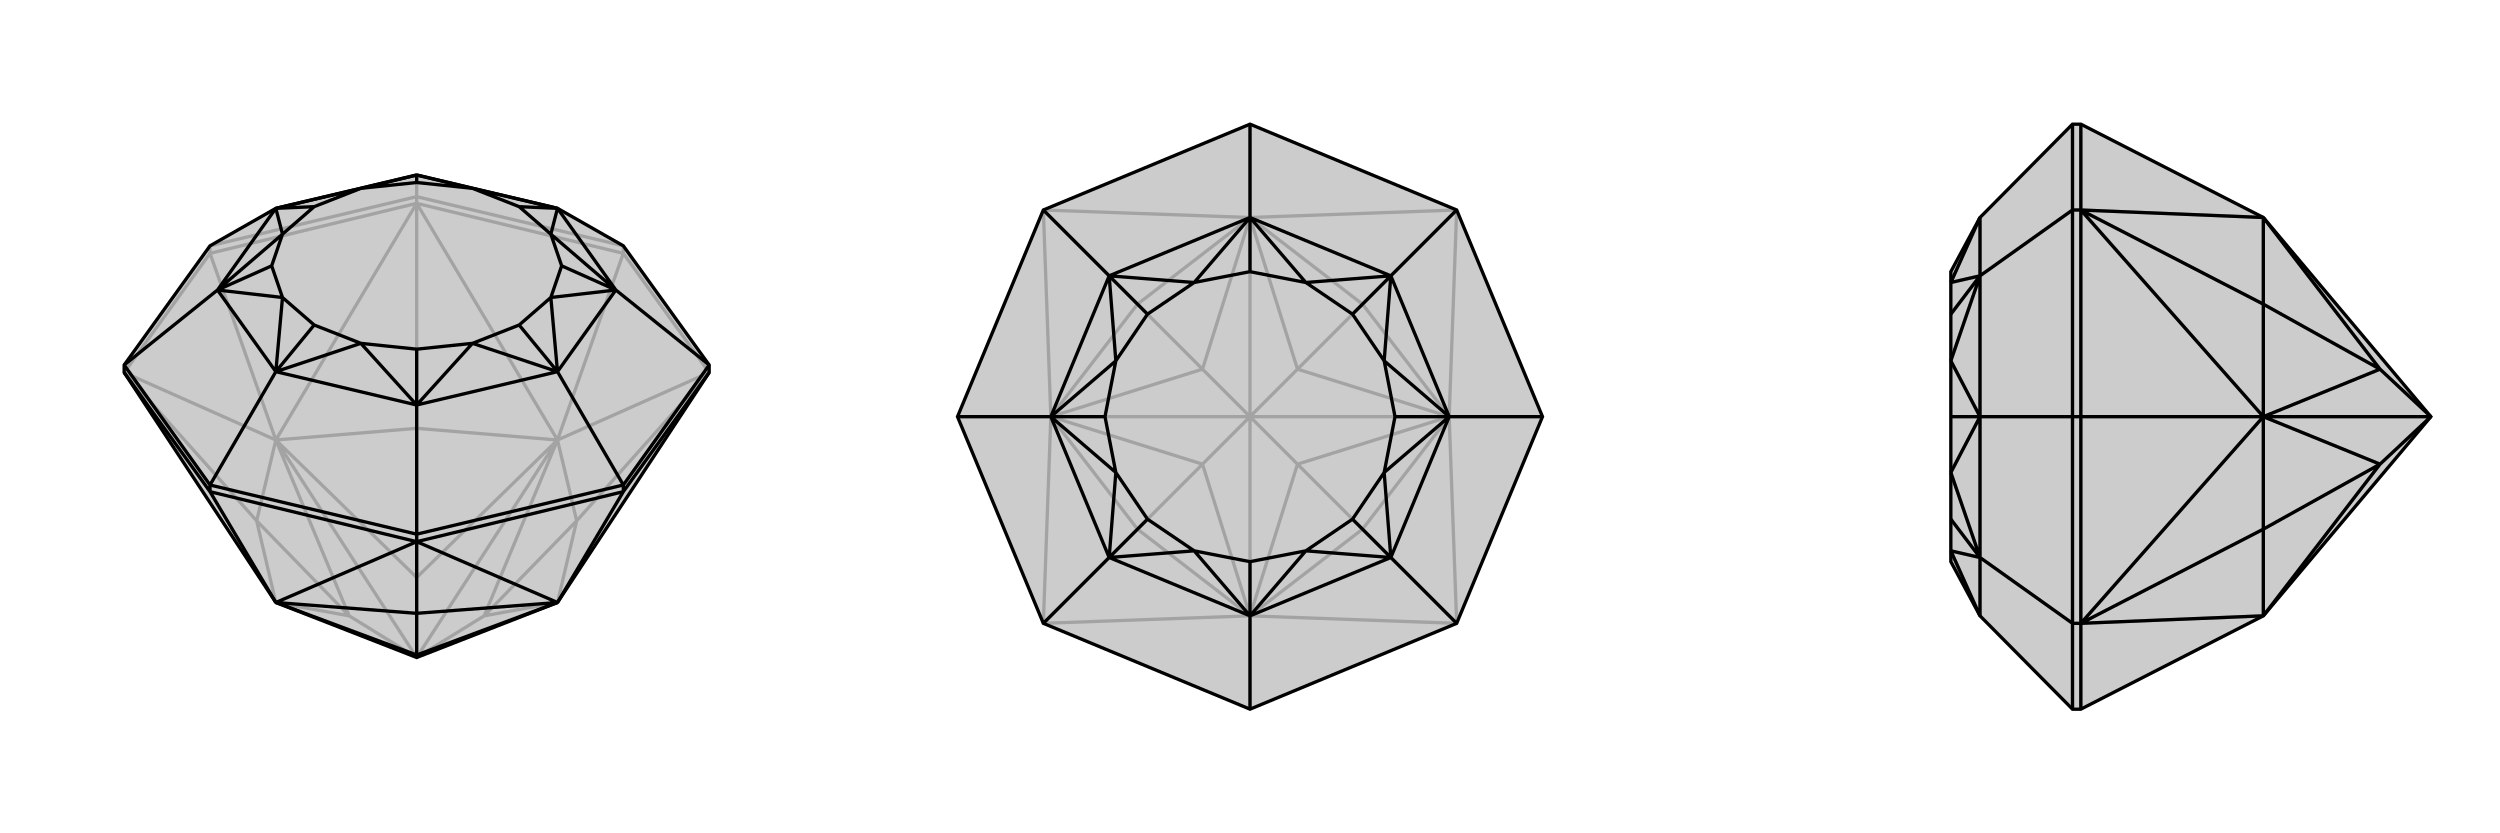
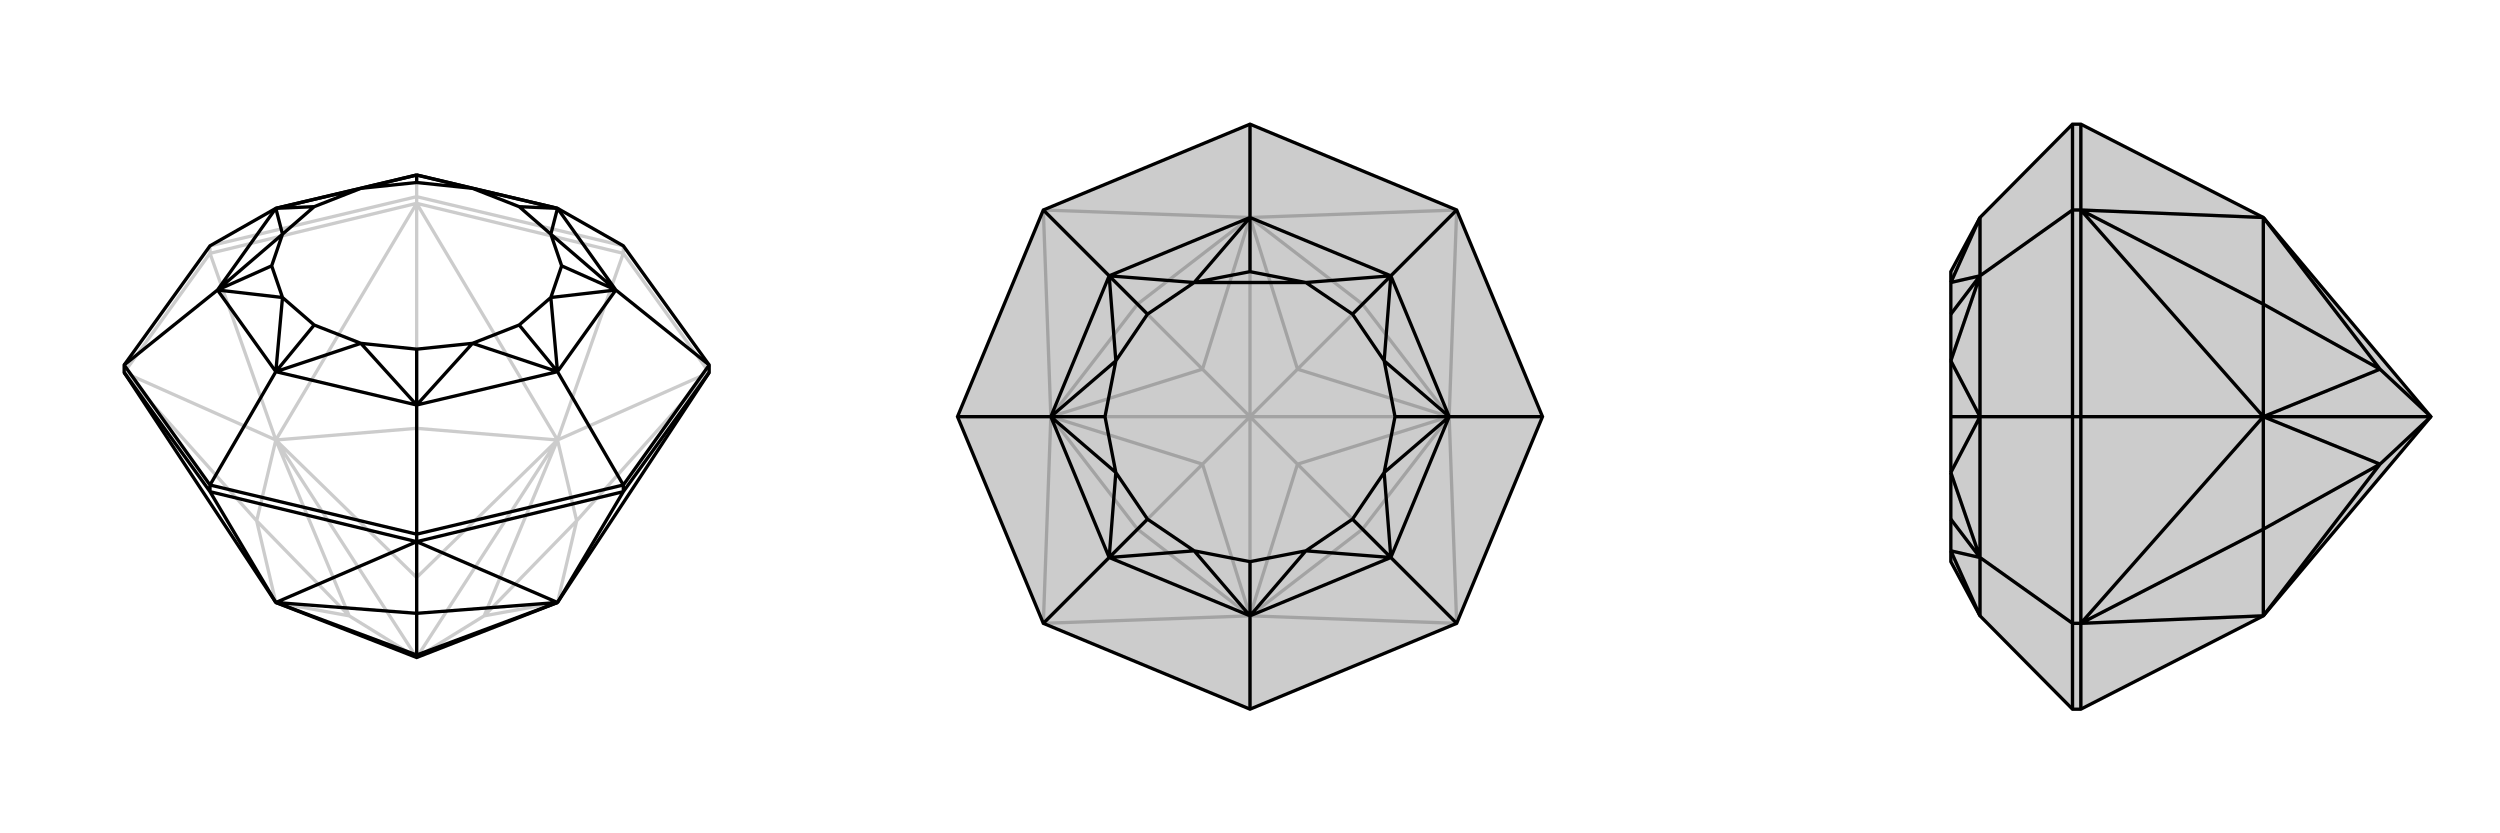
<svg xmlns="http://www.w3.org/2000/svg" viewBox="0 0 3000 1000">
  <g stroke="currentColor" stroke-width="4" fill="none" transform="translate(0 -51)">
-     <path fill="currentColor" stroke="none" fill-opacity=".2" d="M331,774L500,840L669,774L851,498L851,489L748,346L669,301L500,261L331,301L252,346L149,489L149,498z" />
    <path stroke-opacity=".2" d="M748,355L748,346M500,295L500,287M252,355L252,346M748,355L851,498M748,355L500,295M748,355L669,579M252,355L500,295M252,355L149,498M252,355L331,579M851,498L669,579M851,498L692,676M500,295L669,579M500,295L331,579M500,295L500,565M149,498L331,579M149,498L308,676M331,774L308,676M669,774L692,676M692,676L669,579M692,676L581,790M669,579L500,565M500,565L331,579M500,565L500,744M308,676L331,579M308,676L419,790M331,774L419,790M669,774L581,790M669,579L500,744M669,579L581,790M581,790L500,840M669,579L500,840M331,579L419,790M419,790L500,840M331,579L500,744M500,840L500,744M331,579L500,840M252,346L500,287M500,287L748,346M500,287L500,261" />
    <path d="M331,774L500,840L669,774L851,498L851,489L748,346L669,301L500,261L331,301L252,346L149,489L149,498z" />
    <path d="M748,641L748,633M500,701L500,692M252,641L252,633M252,641L500,701M748,641L500,701M748,641L851,498M748,641L669,774M252,641L149,498M252,641L331,774M500,701L331,774M500,701L669,774M500,701L500,787M331,774L500,787M500,787L669,774M500,787L500,837M331,774L500,837M669,774L500,837M500,837L500,840M851,489L748,633M851,489L739,399M748,633L500,692M748,633L669,497M500,692L252,633M500,692L500,537M252,633L149,489M252,633L331,497M149,489L261,399M669,301L739,399M739,399L669,497M669,497L500,537M500,537L331,497M331,497L261,399M261,399L331,301M669,301L567,277M669,301L661,332M669,301L623,299M739,399L661,332M739,399L661,408M739,399L674,370M669,497L661,408M669,497L567,463M669,497L623,441M500,537L567,463M500,537L433,463M500,537L500,470M331,497L433,463M331,497L339,408M331,497L377,441M261,399L339,408M261,399L339,332M261,399L326,370M331,301L339,332M331,301L433,277M331,301L377,299M500,261L433,277M500,261L567,277M500,261L500,270M567,277L623,299M661,332L623,299M661,332L674,370M661,408L674,370M661,408L623,441M567,463L623,441M567,463L500,470M433,463L500,470M433,463L377,441M339,408L377,441M339,408L326,370M339,332L326,370M339,332L377,299M433,277L377,299M433,277L500,270M567,277L500,270" />
  </g>
  <g stroke="currentColor" stroke-width="4" fill="none" transform="translate(1000 0)">
    <path fill="currentColor" stroke="none" fill-opacity=".2" d="M851,500L748,748L500,851L252,748L149,500L252,252L500,149L748,252z" />
    <path stroke-opacity=".2" d="M851,500L739,500M500,149L500,261M149,500L261,500M500,851L500,739M252,748L500,739M748,748L500,739M748,748L739,500M748,748L635,635M748,252L739,500M748,252L500,261M748,252L635,365M252,252L500,261M252,252L261,500M252,252L365,365M252,748L261,500M252,748L365,635M500,739L365,635M500,739L635,635M635,635L739,500M635,635L557,557M739,500L635,365M635,365L500,261M635,365L557,443M500,261L365,365M365,365L261,500M365,365L443,443M365,635L261,500M365,635L443,557M500,739L557,557M500,739L443,557M500,739L500,500M739,500L557,443M739,500L557,557M557,557L500,500M739,500L500,500M500,261L443,443M500,261L557,443M557,443L500,500M500,261L500,500M261,500L443,557M443,557L500,500M261,500L443,443M500,500L443,443M261,500L500,500" />
    <path d="M851,500L748,748L500,851L252,748L149,500L252,252L500,149L748,252z" />
-     <path d="M748,252L669,331M851,500L739,500M748,748L669,669M500,851L500,739M252,748L331,669M149,500L261,500M500,149L500,261M252,252L331,331M500,261L669,331M669,331L739,500M739,500L669,669M669,669L500,739M500,739L331,669M331,669L261,500M261,500L331,331M500,261L331,331M500,261L433,339M500,261L567,339M500,261L500,326M669,331L567,339M669,331L661,433M669,331L623,377M739,500L661,433M739,500L661,567M739,500L674,500M669,669L661,567M669,669L567,661M669,669L623,623M500,739L567,661M500,739L433,661M500,739L500,674M331,669L433,661M331,669L339,567M331,669L377,623M261,500L339,567M261,500L339,433M261,500L326,500M331,331L339,433M331,331L433,339M331,331L377,377M433,339L500,326M567,339L500,326M567,339L623,377M661,433L623,377M661,433L674,500M661,567L674,500M661,567L623,623M567,661L623,623M567,661L500,674M433,661L500,674M433,661L377,623M339,567L377,623M339,567L326,500M339,433L326,500M339,433L377,377M433,339L377,377" />
+     <path d="M748,252L669,331M851,500L739,500M748,748L669,669M500,851L500,739M252,748L331,669M149,500L261,500M500,149L500,261M252,252L331,331M500,261L669,331M669,331L739,500M739,500L669,669M669,669L500,739M500,739L331,669M331,669L261,500M261,500L331,331M500,261L331,331M500,261L433,339L567,339M500,261L500,326M669,331L567,339M669,331L661,433M669,331L623,377M739,500L661,433M739,500L661,567M739,500L674,500M669,669L661,567M669,669L567,661M669,669L623,623M500,739L567,661M500,739L433,661M500,739L500,674M331,669L433,661M331,669L339,567M331,669L377,623M261,500L339,567M261,500L339,433M261,500L326,500M331,331L339,433M331,331L433,339M331,331L377,377M433,339L500,326M567,339L500,326M567,339L623,377M661,433L623,377M661,433L674,500M661,567L674,500M661,567L623,623M567,661L623,623M567,661L500,674M433,661L500,674M433,661L377,623M339,567L377,623M339,567L326,500M339,433L326,500M339,433L377,377M433,339L377,377" />
  </g>
  <g stroke="currentColor" stroke-width="4" fill="none" transform="translate(2000 0)">
    <path fill="currentColor" stroke="none" fill-opacity=".2" d="M716,261L917,500L716,739L497,851L487,851L376,739L341,674L341,661L341,623L341,567L341,500L341,433L341,377L341,339L341,326L376,261L487,149L497,149z" />
    <path stroke-opacity=".2" d="M497,252L487,252M497,500L487,500M497,748L487,748M497,149L497,252M497,500L497,252M497,500L497,748M497,500L716,500M497,851L497,748M497,748L716,739M497,252L716,261M497,252L716,500M497,252L716,365M497,748L716,500M497,748L716,635M716,739L716,635M716,261L716,365M716,365L716,500M716,365L856,443M716,635L716,500M716,635L856,557M716,739L856,557M716,261L856,443M716,500L856,557M856,557L917,500M716,500L856,443M917,500L856,443M716,500L917,500M487,851L487,748M487,748L487,500M487,748L376,669M487,500L487,252M487,500L376,500M487,252L487,149M487,252L376,331M376,739L376,669M376,669L376,500M376,500L376,331M376,261L376,331M376,261L341,339M376,739L341,661M376,669L341,661M376,669L341,567M376,669L341,623M376,500L341,567M376,500L341,433M376,500L341,500M376,331L341,433M376,331L341,339M376,331L341,377" />
    <path d="M716,261L917,500L716,739L497,851L487,851L376,739L341,674L341,661L341,623L341,567L341,500L341,433L341,377L341,339L341,326L376,261L487,149L497,149z" />
    <path d="M497,500L487,500M497,252L487,252M497,748L487,748M497,851L497,748M497,500L497,748M497,500L497,252M497,500L716,500M497,149L497,252M497,748L716,739M497,748L716,500M497,748L716,635M497,252L716,500M497,252L716,261M497,252L716,365M716,739L716,635M716,635L716,500M716,635L856,557M716,500L716,365M716,365L716,261M716,365L856,443M716,739L856,557M716,500L856,443M716,500L856,557M856,557L917,500M716,500L917,500M716,261L856,443M856,443L917,500M487,252L487,149M487,252L487,500M487,252L376,331M487,500L487,748M487,500L376,500M487,748L487,851M487,748L376,669M376,261L376,331M376,331L376,500M376,500L376,669M376,669L376,739M376,261L341,339M376,331L341,339M376,331L341,433M376,331L341,377M376,500L341,433M376,500L341,567M376,500L341,500M376,669L341,567M376,669L341,661M376,669L341,623M376,739L341,661" />
  </g>
</svg>